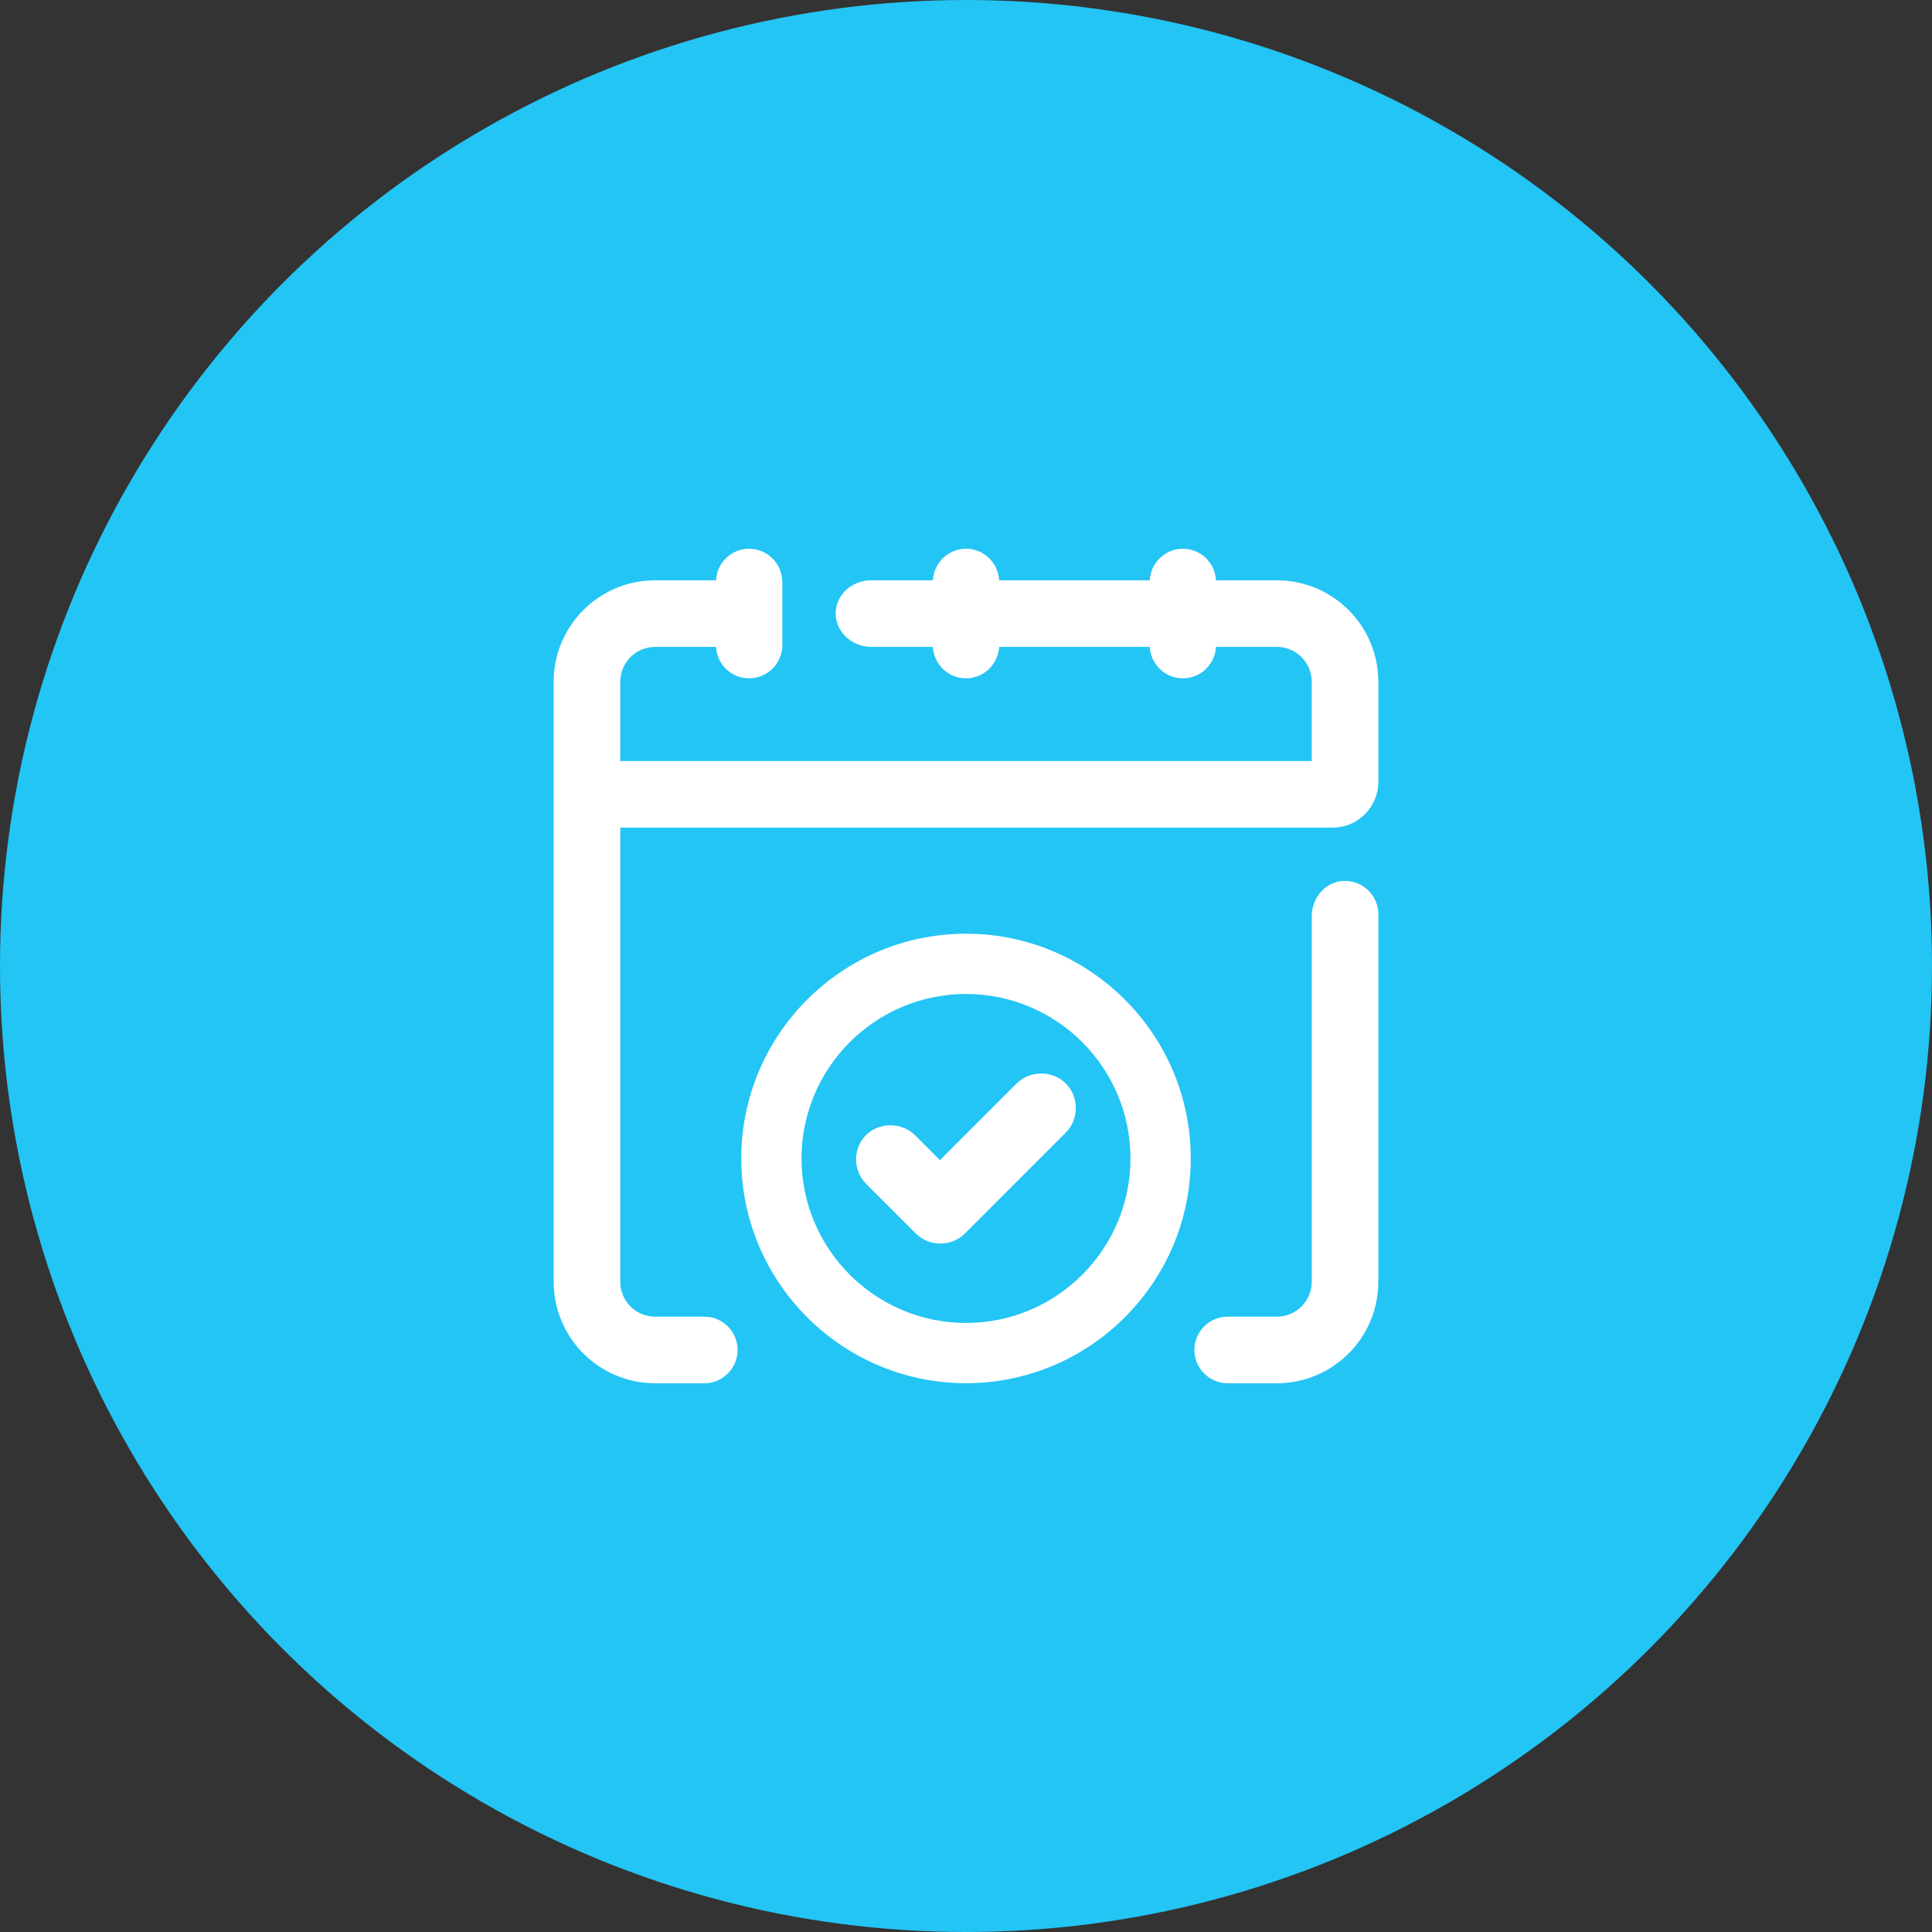
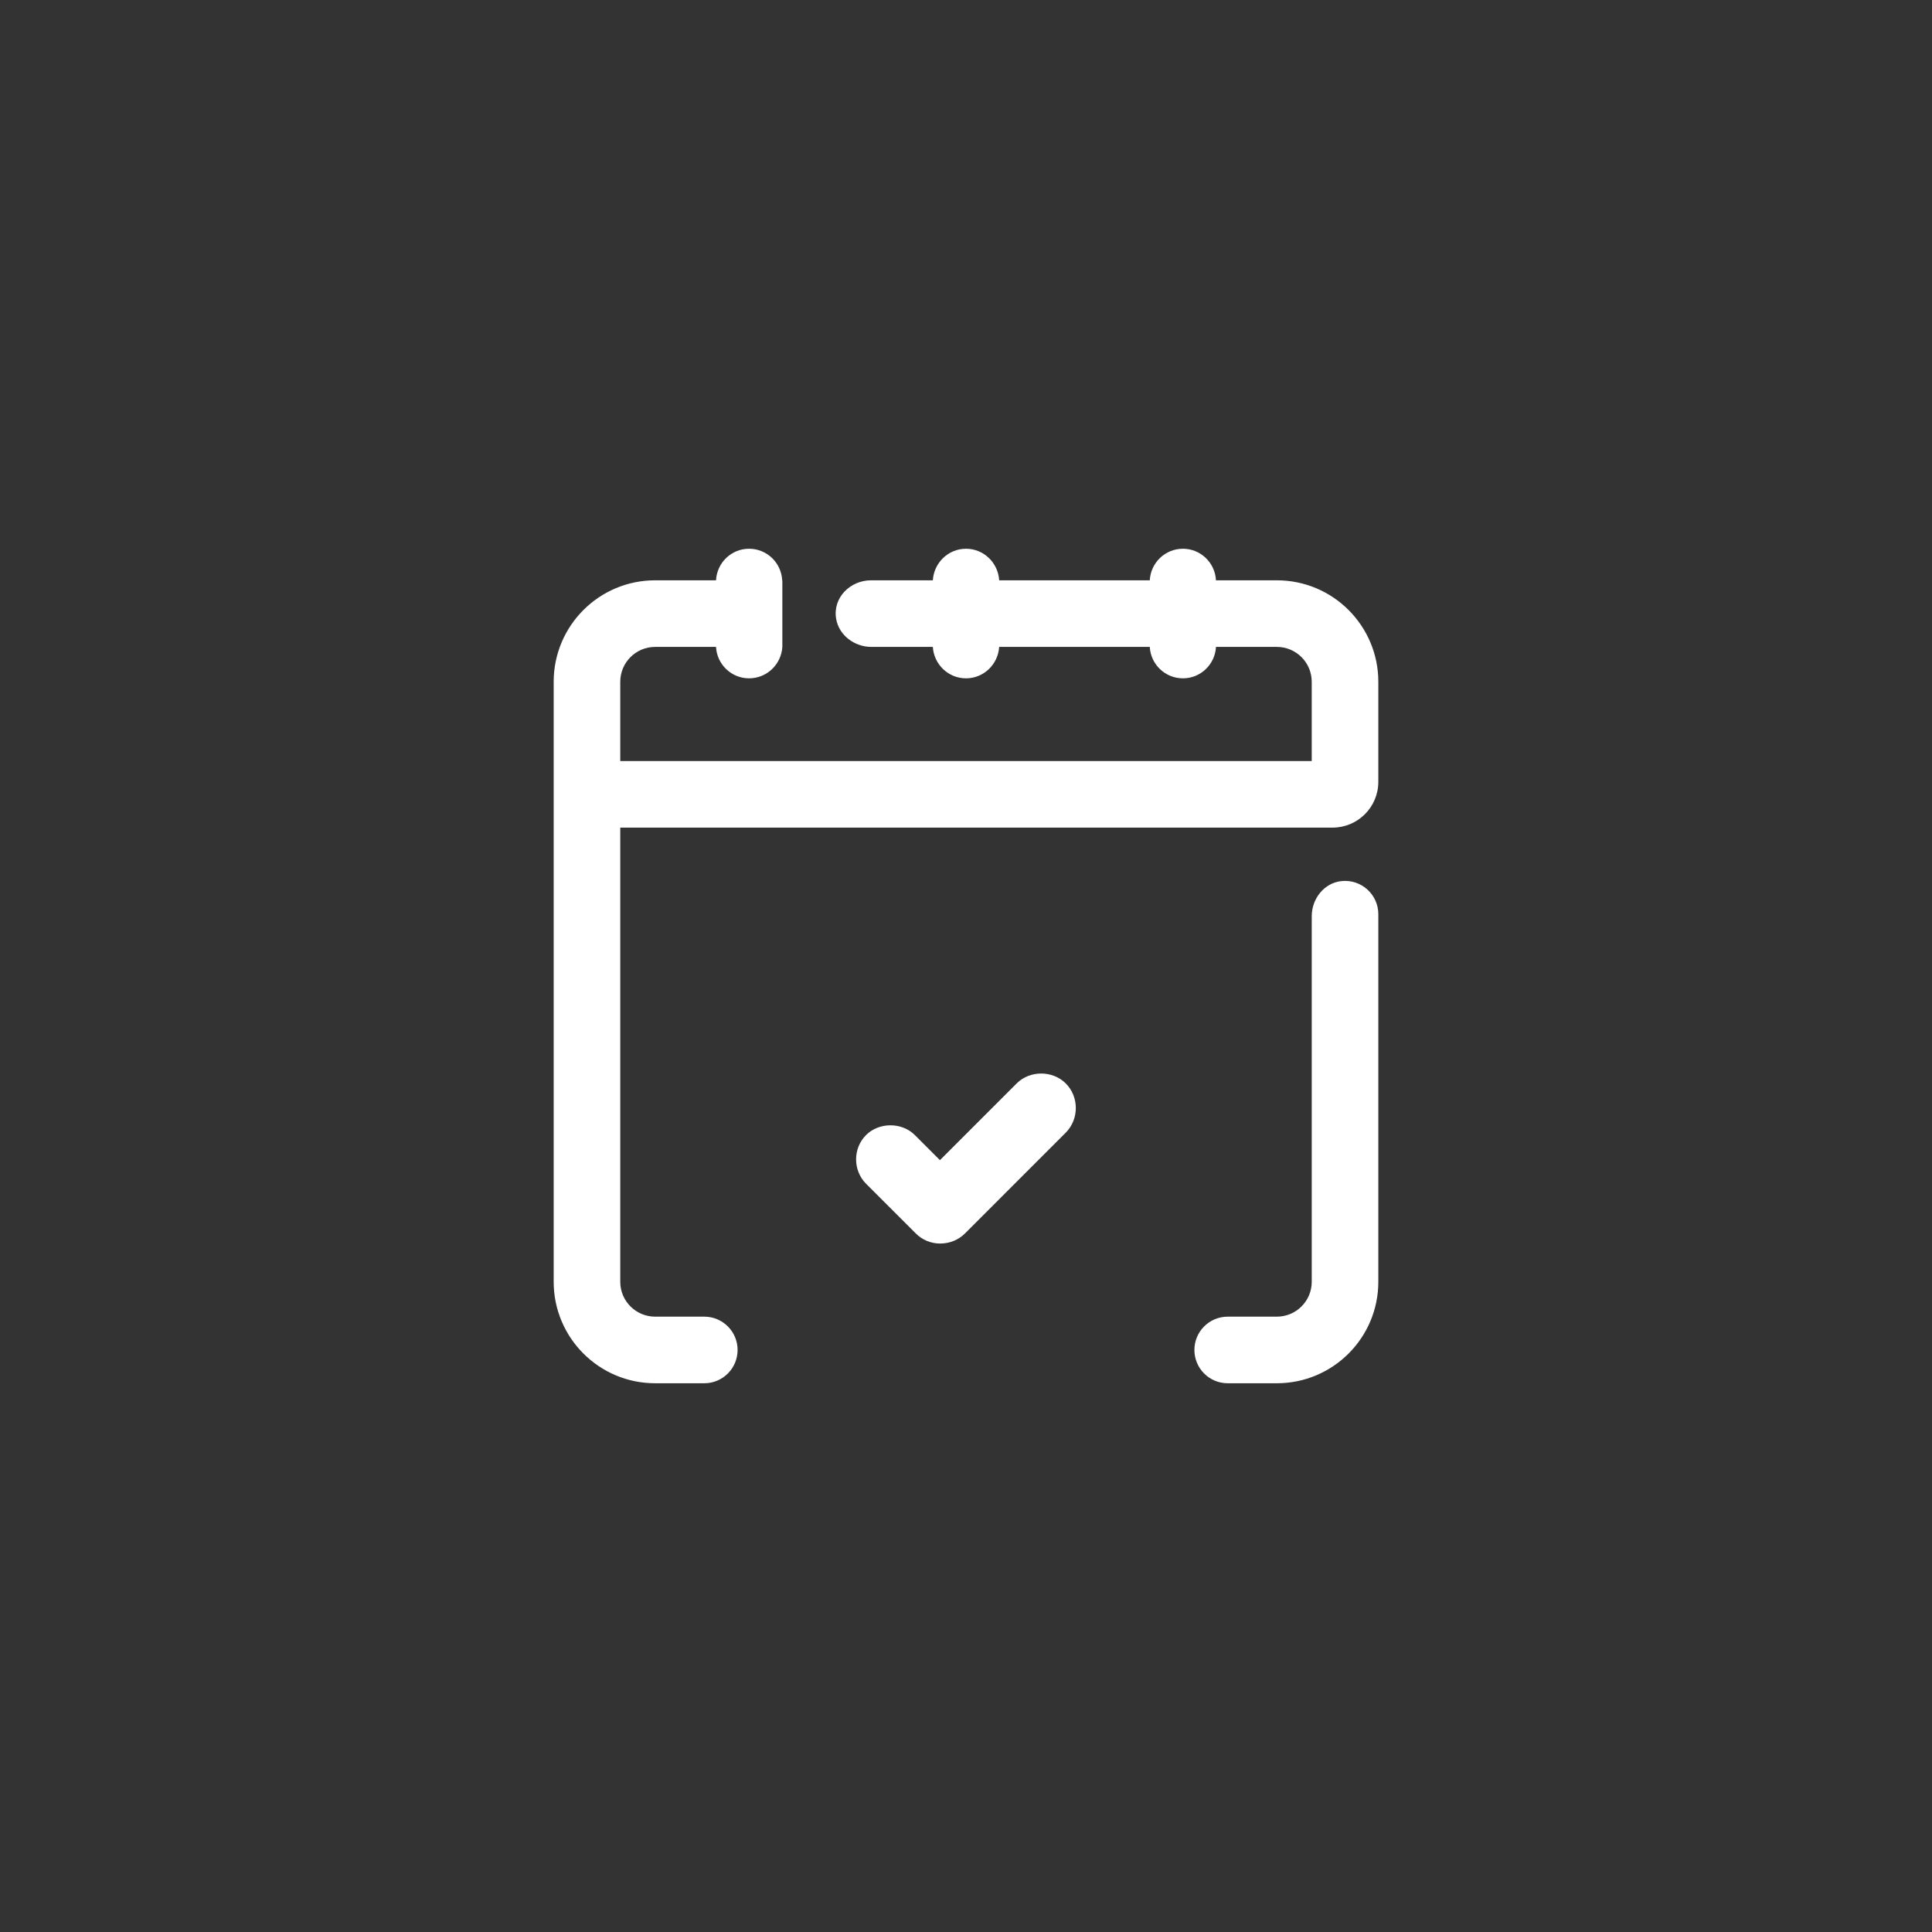
<svg xmlns="http://www.w3.org/2000/svg" width="136" height="136" viewBox="0 0 136 136" fill="none">
  <rect x="0" y="0" width="136" height="136" fill="#333333" stroke="none" />
-   <circle cx="68" cy="68" r="68" fill="#23C5F5" />
  <g clip-path="url(#clip0_13_4037)">
    <path d="M86.422 92.684H89.881C91.238 92.684 92.338 91.585 92.338 90.228V64.488C92.338 63.262 93.219 62.144 94.438 62.022C95.841 61.88 97.025 62.98 97.025 64.353V90.228C97.025 94.173 93.826 97.372 89.881 97.372H86.422C85.127 97.372 84.078 96.323 84.078 95.028C84.078 93.733 85.127 92.684 86.422 92.684Z" fill="white" />
    <path d="M46.118 97.372C42.173 97.372 38.975 94.173 38.975 90.228V47.994C38.975 44.049 42.173 40.85 46.118 40.85H50.403C50.468 39.612 51.481 38.628 52.728 38.628C53.984 38.628 54.996 39.612 55.062 40.85C55.072 40.85 55.072 40.934 55.072 40.934V40.972V45.406V45.444V45.538C54.996 46.766 53.984 47.75 52.728 47.75C51.481 47.75 50.468 46.766 50.403 45.538H46.118C44.762 45.538 43.662 46.637 43.662 47.994V53.572H92.337V47.994C92.337 46.637 91.237 45.538 89.881 45.538H85.597C85.531 46.766 84.518 47.75 83.272 47.75C82.015 47.75 81.003 46.766 80.937 45.538H70.334C70.259 46.766 69.246 47.75 68 47.75C66.753 47.75 65.74 46.766 65.665 45.538H61.343C60.151 45.538 59.049 44.723 58.857 43.546C58.611 42.046 59.881 40.85 61.307 40.85H65.666C65.741 39.612 66.754 38.628 68.001 38.628C69.247 38.628 70.26 39.612 70.335 40.85H80.937C81.003 39.612 82.015 38.628 83.272 38.628C84.518 38.628 85.531 39.612 85.597 40.85H89.881C93.826 40.85 97.025 44.049 97.025 47.994V55.034C97.025 56.816 95.581 58.259 93.8 58.259H43.662V90.228C43.662 91.585 44.762 92.684 46.118 92.684H49.578C50.872 92.684 51.922 93.734 51.922 95.028C51.922 96.323 50.872 97.372 49.578 97.372H46.118Z" fill="white" />
-     <path d="M68.001 65.727C59.277 65.727 52.18 72.824 52.18 81.547C52.18 90.271 59.278 97.368 68.001 97.368C76.724 97.368 83.821 90.27 83.821 81.547C83.821 72.824 76.723 65.727 68.001 65.727ZM68.001 93.127C61.616 93.127 56.422 87.933 56.422 81.548C56.422 75.163 61.616 69.97 68.001 69.97C74.385 69.97 79.579 75.163 79.579 81.548C79.578 87.932 74.384 93.127 68.001 93.127Z" fill="white" />
    <path d="M73.294 75.569C72.662 75.569 72.029 75.802 71.565 76.267L66.165 81.667L64.397 79.899C63.481 78.985 61.88 78.987 60.966 79.899C60.027 80.837 60.032 82.391 60.966 83.329L64.465 86.826C64.922 87.284 65.532 87.537 66.18 87.537C66.851 87.537 67.475 87.282 67.935 86.819C67.935 86.819 75.002 79.751 75.024 79.729C75.966 78.787 75.965 77.205 75.024 76.268C74.559 75.802 73.926 75.569 73.294 75.569Z" fill="white" />
  </g>
  <defs>
    <clipPath id="clip0_13_4037">
      <rect width="60" height="60" fill="white" transform="translate(38 38)" />
    </clipPath>
  </defs>
</svg>